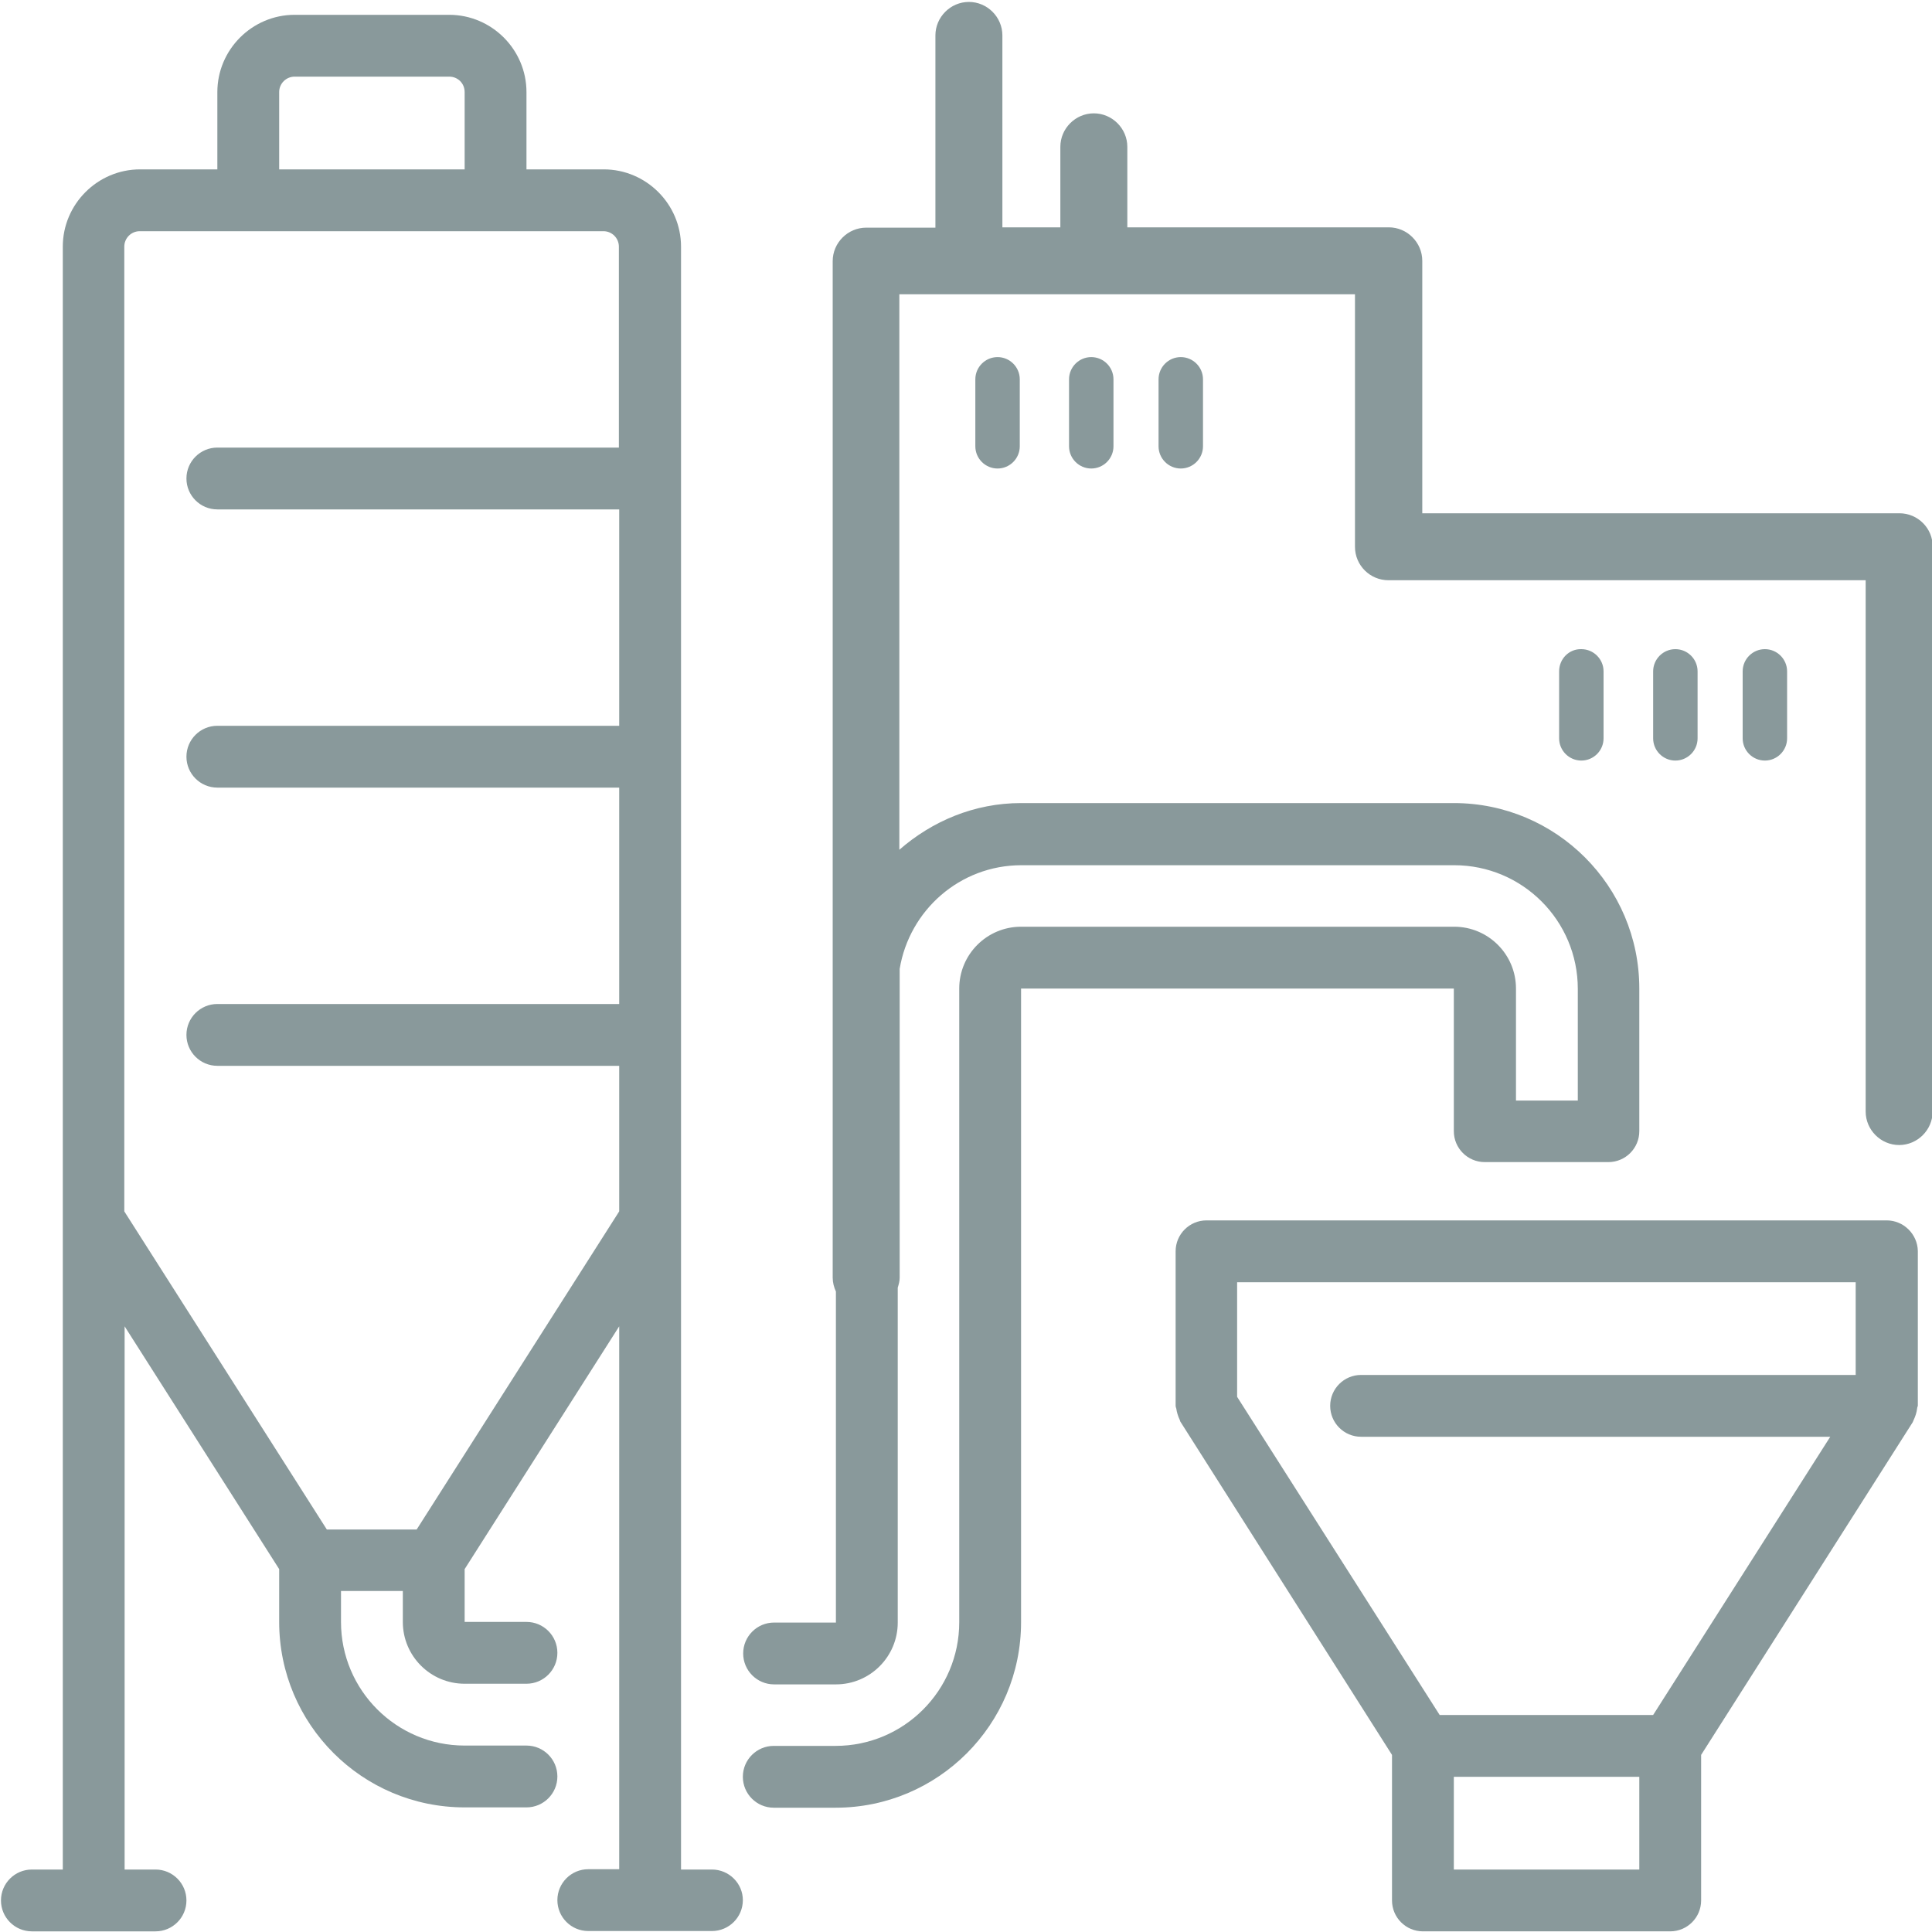
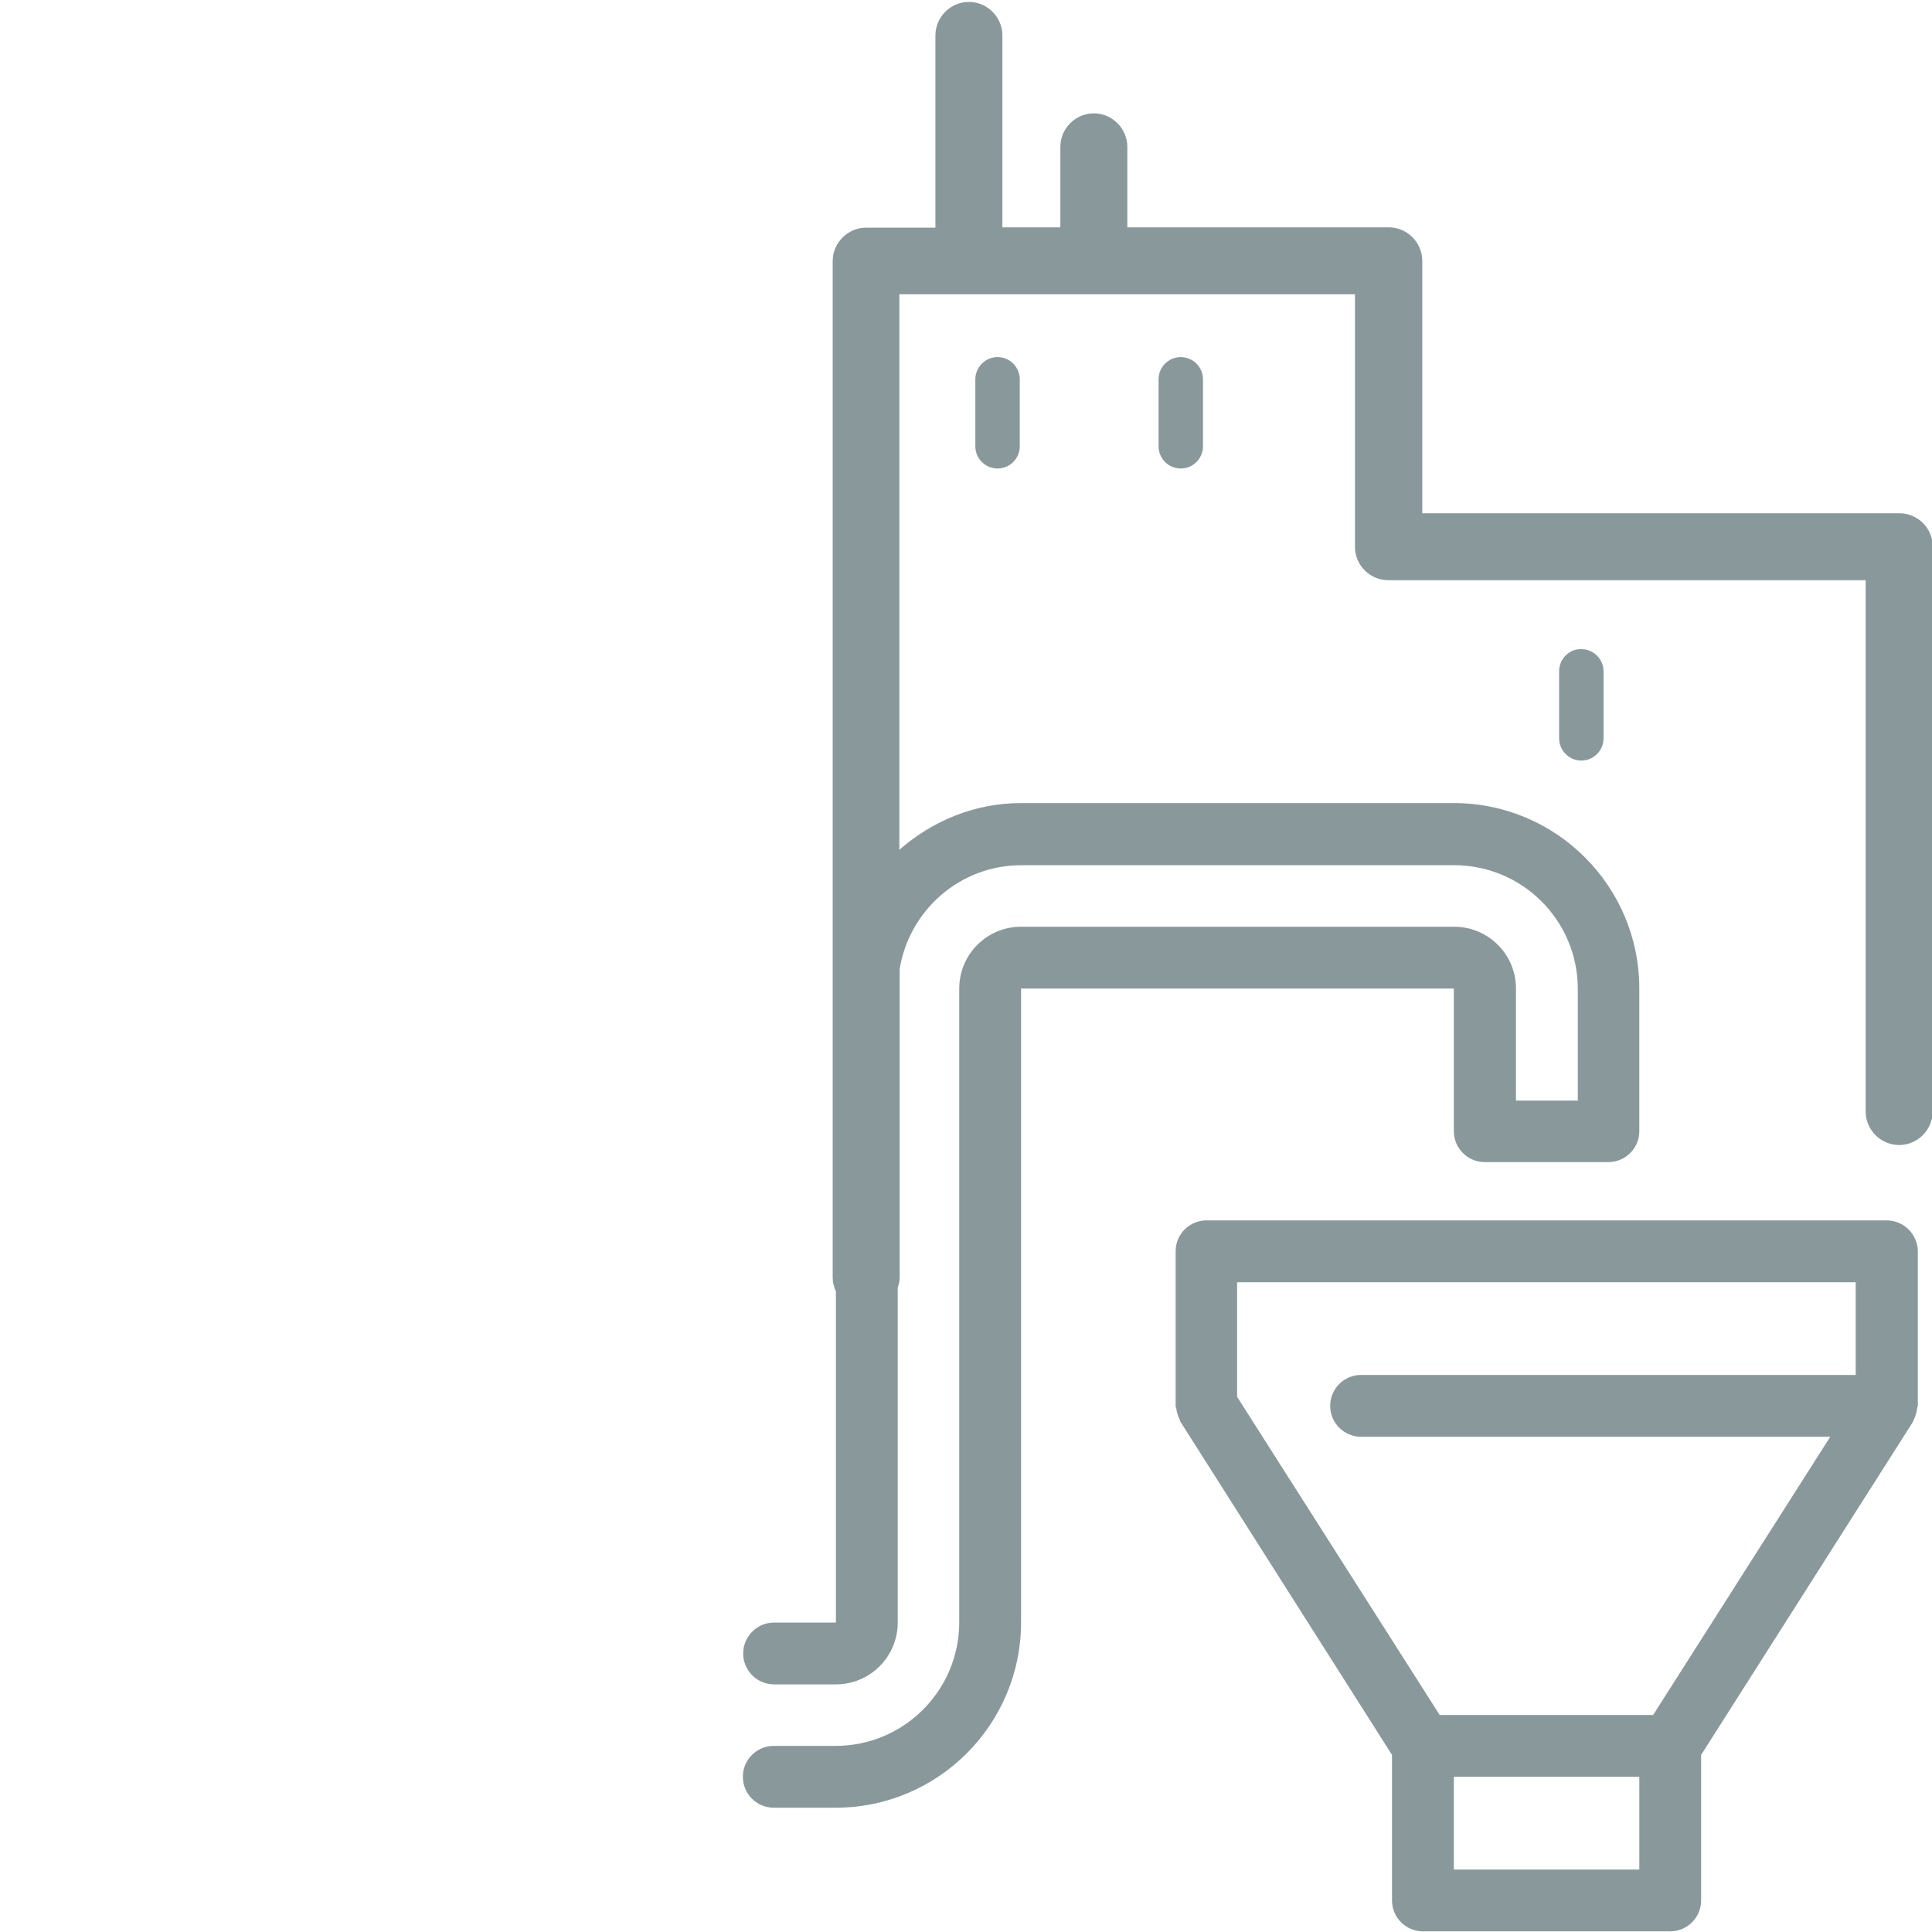
<svg xmlns="http://www.w3.org/2000/svg" id="Calque_1" x="0px" y="0px" viewBox="0 0 600 600" xml:space="preserve">
  <g>
    <path fill="#89999B" d="M585.9,379H374.7c-5.3,0-9.6,4.3-9.6,9.6v48c0,0.3,0.1,0.5,0.2,0.8c0.1,0.6,0.2,1.2,0.4,1.8  c0.2,0.6,0.4,1.2,0.7,1.8c0.1,0.2,0.1,0.5,0.3,0.7L432.3,545v45.2c0,5.3,4.3,9.6,9.6,9.6h76.8c5.3,0,9.6-4.3,9.6-9.6V545L594,441.7  c0.1-0.2,0.2-0.5,0.3-0.7c0.3-0.6,0.5-1.2,0.7-1.8c0.2-0.6,0.3-1.2,0.4-1.9c0-0.3,0.2-0.5,0.2-0.8v-48  C595.5,383.3,591.2,379,585.9,379z M576.3,398.2V427H422.7c-5.3,0-9.6,4.3-9.6,9.6c0,5.3,4.3,9.6,9.6,9.6h145.7l-55,86.4h-66.3  l-62.9-98.8v-35.6H576.3z M451.5,580.6v-28.8h57.6v28.8H451.5z" />
-     <path fill="#89999B" d="M221.1,580.6h-9.6v-504c0-13.2-10.8-24-24-24h-24v-24c0-13.2-10.8-24-24-24h-48c-13.2,0-24,10.8-24,24v24  h-24c-13.2,0-24,10.8-24,24v504H9.9c-5.3,0-9.6,4.3-9.6,9.6c0,5.3,4.3,9.6,9.6,9.6h38.4c5.3,0,9.6-4.3,9.6-9.6  c0-5.3-4.3-9.6-9.6-9.6h-9.6V411.9l48,75.4v16.4c0,31.8,25.8,57.6,57.6,57.6h19.2c5.3,0,9.6-4.3,9.6-9.6c0-5.3-4.3-9.6-9.6-9.6  h-19.2c-21.2,0-38.4-17.2-38.4-38.4v-9.6h19.2v9.6c0,10.6,8.6,19.2,19.2,19.2h19.2c5.3,0,9.6-4.3,9.6-9.6c0-5.3-4.3-9.6-9.6-9.6  h-19.2v-16.4l48-75.4v168.6h-9.6c-5.3,0-9.6,4.3-9.6,9.6c0,5.3,4.3,9.6,9.6,9.6h38.4c5.3,0,9.6-4.3,9.6-9.6  C230.7,584.9,226.4,580.6,221.1,580.6z M86.7,28.6c0-2.7,2.2-4.8,4.8-4.8h48c2.7,0,4.8,2.1,4.8,4.8v24H86.7V28.6z M129.4,475h-27.9  l-62.9-98.8V76.6c0-2.6,2.1-4.8,4.8-4.8h144c2.7,0,4.8,2.2,4.8,4.8V139H67.5c-5.3,0-9.6,4.3-9.6,9.6c0,5.3,4.3,9.6,9.6,9.6h124.8  v67.2H67.5c-5.3,0-9.6,4.3-9.6,9.6c0,5.3,4.3,9.6,9.6,9.6h124.8v67.2H67.5c-5.3,0-9.6,4.3-9.6,9.6c0,5.3,4.3,9.6,9.6,9.6h124.8  v45.2L129.4,475z" />
    <path fill="#89999B" d="M589.9,159.4H441.7V81c0-5.7-4.7-10.4-10.4-10.4h-81.2v-25c0-5.7-4.7-10.4-10.4-10.4  c-5.7,0-10.4,4.7-10.4,10.4v25h-18V11c0-5.7-4.7-10.4-10.4-10.4c-5.7,0-10.4,4.7-10.4,10.4v59.7h-21.5c-5.7,0-10.4,4.7-10.4,10.4  v315.7c0,1.5,0.4,3,1,4.3v102.8h-19.2c-5.3,0-9.6,4.3-9.6,9.6c0,5.3,4.3,9.6,9.6,9.6h19.2c10.6,0,19.2-8.6,19.2-19.2v-104  c0.3-1,0.6-2,0.6-3.1v-95.9c3-18.2,18.7-32.2,37.8-32.2h134.4c21.2,0,38.4,17.2,38.4,38.4v34.7h-19.2V307  c0-10.6-8.6-19.2-19.2-19.2H317.1c-10.6,0-19.2,8.6-19.2,19.2v196.8c0,21.2-17.2,38.4-38.4,38.4h-19.2c-5.3,0-9.6,4.3-9.6,9.6  c0,5.3,4.3,9.6,9.6,9.6h19.2c31.8,0,57.6-25.8,57.6-57.6V307h134.4v44.3c0,5.3,4.3,9.6,9.6,9.6h38.4c5.3,0,9.6-4.3,9.6-9.6V307  c0-31.8-25.8-57.6-57.6-57.6H317.1c-14.5,0-27.6,5.6-37.8,14.5V91.4h141.5v78.4c0,5.8,4.7,10.4,10.4,10.4h148.2v165  c0,5.7,4.7,10.4,10.4,10.4c5.7,0,10.4-4.7,10.4-10.4V169.8C600.3,164.1,595.6,159.4,589.9,159.4z" />
    <path fill="#89999B" d="M302.9,117.8v20.8c0,3.8,3.1,6.9,6.9,6.9c3.8,0,6.9-3.1,6.9-6.9v-20.8c0-3.8-3.1-6.9-6.9-6.9  C306,110.9,302.9,114,302.9,117.8z" />
-     <path fill="#89999B" d="M332,117.8v20.8c0,3.8,3.1,6.9,6.9,6.9s6.9-3.1,6.9-6.9v-20.8c0-3.8-3.1-6.9-6.9-6.9S332,114,332,117.8z" />
    <path fill="#89999B" d="M359.8,117.8v20.8c0,3.8,3.1,6.9,6.9,6.9c3.8,0,6.9-3.1,6.9-6.9v-20.8c0-3.8-3.1-6.9-6.9-6.9  C362.9,110.9,359.8,114,359.8,117.8z" />
    <path fill="#89999B" d="M484.2,208.5v20.8c0,3.8,3.1,6.9,6.9,6.9c3.8,0,6.9-3.1,6.9-6.9v-20.8c0-3.8-3.1-6.9-6.9-6.9  C487.3,201.5,484.2,204.6,484.2,208.5z" />
-     <path fill="#89999B" d="M527.2,229.3v-20.8c0-3.8-3.1-6.9-6.9-6.9c-3.8,0-6.9,3.1-6.9,6.9v20.8c0,3.8,3.1,6.9,6.9,6.9  C524.1,236.2,527.2,233.1,527.2,229.3z" />
-     <path fill="#89999B" d="M555,229.3v-20.8c0-3.8-3.1-6.9-6.9-6.9c-3.8,0-6.9,3.1-6.9,6.9v20.8c0,3.8,3.1,6.9,6.9,6.9  C551.9,236.2,555,233.1,555,229.3z" />
  </g>
</svg>